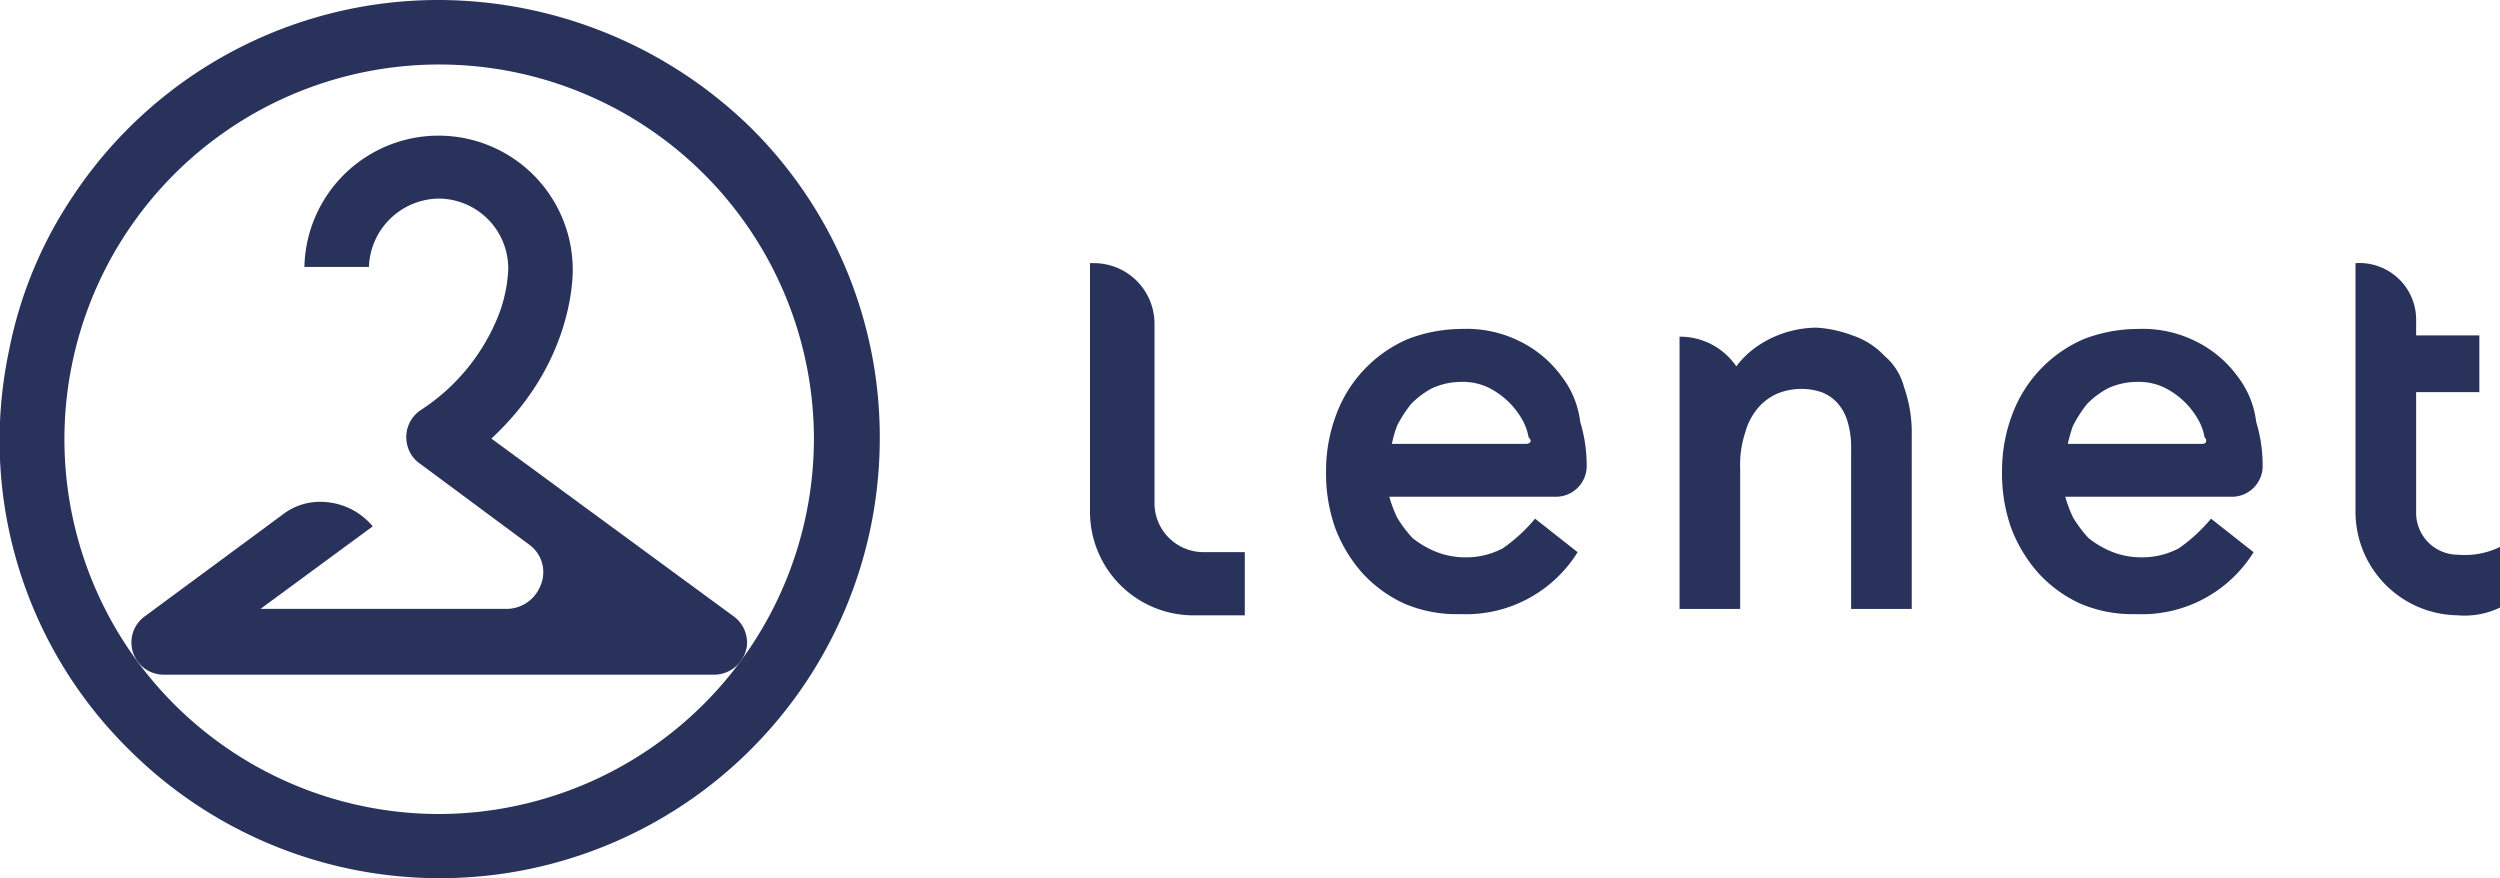
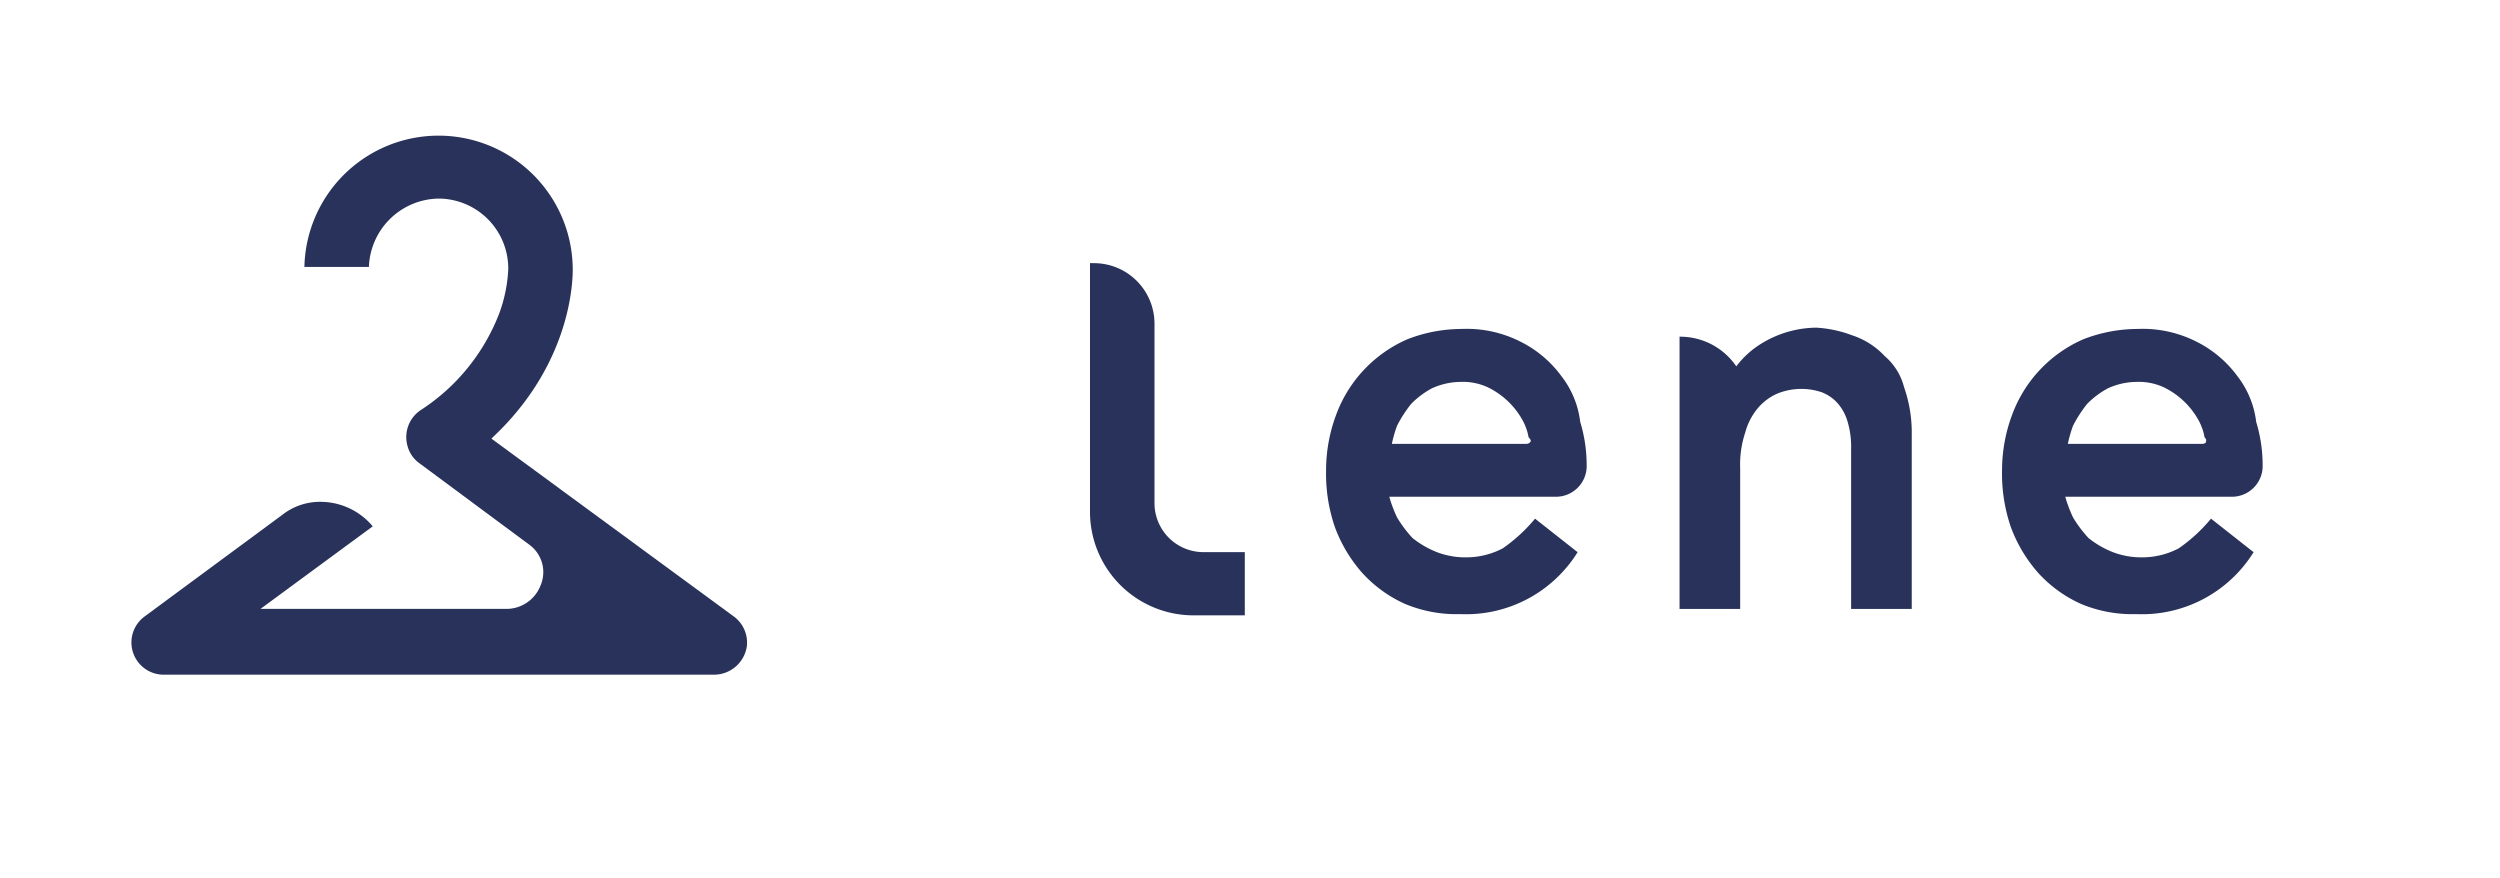
<svg xmlns="http://www.w3.org/2000/svg" id="lenet_logo_nv" width="186.964" height="65.699" viewBox="0 0 186.964 65.699">
-   <path id="パス_1" data-name="パス 1" d="M36.4,4.9A32.785,32.785,0,0,0,9,19.661,31.493,31.493,0,0,0,4.276,31.141a32.439,32.439,0,0,0,8.972,29.811A32.9,32.9,0,0,0,69.4,37.7a32.542,32.542,0,0,0-9.648-23.251A33.491,33.491,0,0,0,36.4,4.9m.1,60.876A28.026,28.026,0,1,1,64.476,37.8,28.1,28.1,0,0,1,36.5,65.776" transform="translate(-3.606 -4.9)" fill="#28325a" />
  <path id="パス_2" data-name="パス 2" d="M27.982,42.8a4.553,4.553,0,0,0-2.894.965L14.764,51.385a2.409,2.409,0,0,0,1.447,4.341h41.2A2.486,2.486,0,0,0,59.819,53.6a2.426,2.426,0,0,0-.965-2.219L40.716,38.072l.1-.1c6.174-5.789,5.981-12.349,5.981-12.638a10.035,10.035,0,0,0-20.067-.1h4.824a5.3,5.3,0,0,1,5.21-5.113,5.23,5.23,0,0,1,5.21,5.113h0v.1h0v.1a10.978,10.978,0,0,1-.675,3.28,15.068,15.068,0,0,1-5.885,7.236,2.424,2.424,0,0,0-.965,2.7,2.3,2.3,0,0,0,.868,1.254l8.2,6.078a2.535,2.535,0,0,1,.868,3.087,2.737,2.737,0,0,1-2.6,1.737H23.447l8.393-6.174A5.1,5.1,0,0,0,27.982,42.8" transform="translate(-3.965 -5.27)" fill="#28325a" />
  <path id="パス_3" data-name="パス 3" d="M149.14,32.422a5.772,5.772,0,0,0-2.412-1.544,9.04,9.04,0,0,0-2.7-.579,7.97,7.97,0,0,0-4.052,1.158,6.723,6.723,0,0,0-1.93,1.737,5.08,5.08,0,0,0-4.245-2.219V51.332h4.534V40.816a7.608,7.608,0,0,1,.386-2.7,4.722,4.722,0,0,1,.965-1.833,4.029,4.029,0,0,1,1.447-1.061,4.78,4.78,0,0,1,3.28-.1,3.054,3.054,0,0,1,1.158.772,3.557,3.557,0,0,1,.772,1.351,6.63,6.63,0,0,1,.289,2.122V51.332h4.534V38.307a10.261,10.261,0,0,0-.579-3.57,4.524,4.524,0,0,0-1.447-2.315" transform="translate(-8.195 -5.795)" fill="#28325a" />
  <path id="パス_4" data-name="パス 4" d="M123.959,33.873a8.495,8.495,0,0,0-2.991-2.508,8.887,8.887,0,0,0-4.438-.965,11.213,11.213,0,0,0-4.052.772,9.879,9.879,0,0,0-5.306,5.6,11.873,11.873,0,0,0-.772,4.245,12.245,12.245,0,0,0,.675,4.245,10.861,10.861,0,0,0,2.026,3.377,9.681,9.681,0,0,0,3.184,2.315,9.931,9.931,0,0,0,4.148.772,9.829,9.829,0,0,0,8.779-4.631l-3.184-2.508a12,12,0,0,1-2.412,2.219,5.882,5.882,0,0,1-2.7.675,5.982,5.982,0,0,1-2.219-.386,6.985,6.985,0,0,1-1.833-1.061,9.214,9.214,0,0,1-1.158-1.544,10.046,10.046,0,0,1-.579-1.544h12.349a2.3,2.3,0,0,0,2.412-2.412,11.061,11.061,0,0,0-.482-3.184,6.894,6.894,0,0,0-1.447-3.473m-2.315,5.017a.423.423,0,0,1-.289.1H111.32a9.9,9.9,0,0,1,.386-1.351A9.561,9.561,0,0,1,112.767,36a6.459,6.459,0,0,1,1.544-1.158,5.258,5.258,0,0,1,2.122-.482,4.474,4.474,0,0,1,2.026.386,5.9,5.9,0,0,1,2.7,2.6,4.085,4.085,0,0,1,.386,1.158c.193.193.193.289.1.386" transform="translate(-7.229 -5.799)" fill="#28325a" />
  <path id="パス_5" data-name="パス 5" d="M176.359,33.873a8.495,8.495,0,0,0-2.991-2.508,8.887,8.887,0,0,0-4.438-.965,11.213,11.213,0,0,0-4.052.772,9.879,9.879,0,0,0-5.306,5.6,11.873,11.873,0,0,0-.772,4.245,12.244,12.244,0,0,0,.675,4.245,10.861,10.861,0,0,0,2.026,3.377,9.682,9.682,0,0,0,3.184,2.315,9.931,9.931,0,0,0,4.148.772,9.829,9.829,0,0,0,8.779-4.631l-3.184-2.508a12,12,0,0,1-2.412,2.219,5.882,5.882,0,0,1-2.7.675,5.981,5.981,0,0,1-2.219-.386,6.986,6.986,0,0,1-1.833-1.061,9.215,9.215,0,0,1-1.158-1.544,10.043,10.043,0,0,1-.579-1.544h12.349a2.3,2.3,0,0,0,2.412-2.412,11.061,11.061,0,0,0-.482-3.184,6.893,6.893,0,0,0-1.447-3.473m-2.315,5.017a.423.423,0,0,1-.289.1H163.72a9.9,9.9,0,0,1,.386-1.351A9.561,9.561,0,0,1,165.167,36a6.459,6.459,0,0,1,1.544-1.158,5.258,5.258,0,0,1,2.122-.482,4.474,4.474,0,0,1,2.026.386,5.9,5.9,0,0,1,2.7,2.6,4.084,4.084,0,0,1,.386,1.158c.193.193.1.289.1.386" transform="translate(-9.076 -5.799)" fill="#28325a" />
  <path id="パス_6" data-name="パス 6" d="M88.1,25.3V43.92a7.741,7.741,0,0,0,7.718,7.718h3.859V46.911H96.59a3.664,3.664,0,0,1-3.666-3.666V29.834A4.529,4.529,0,0,0,88.389,25.3Z" transform="translate(-6.584 -5.619)" fill="#28325a" />
-   <path id="パス_7" data-name="パス 7" d="M193.822,47.1a5.987,5.987,0,0,0,3.184-.579v4.534a6.084,6.084,0,0,1-3.184.579,7.742,7.742,0,0,1-7.622-7.815V25.3a4.241,4.241,0,0,1,4.534,4.341V30.7h4.727v4.245h-4.727V43.92a3.13,3.13,0,0,0,3.087,3.184" transform="translate(-10.042 -5.619)" fill="#28325a" />
</svg>